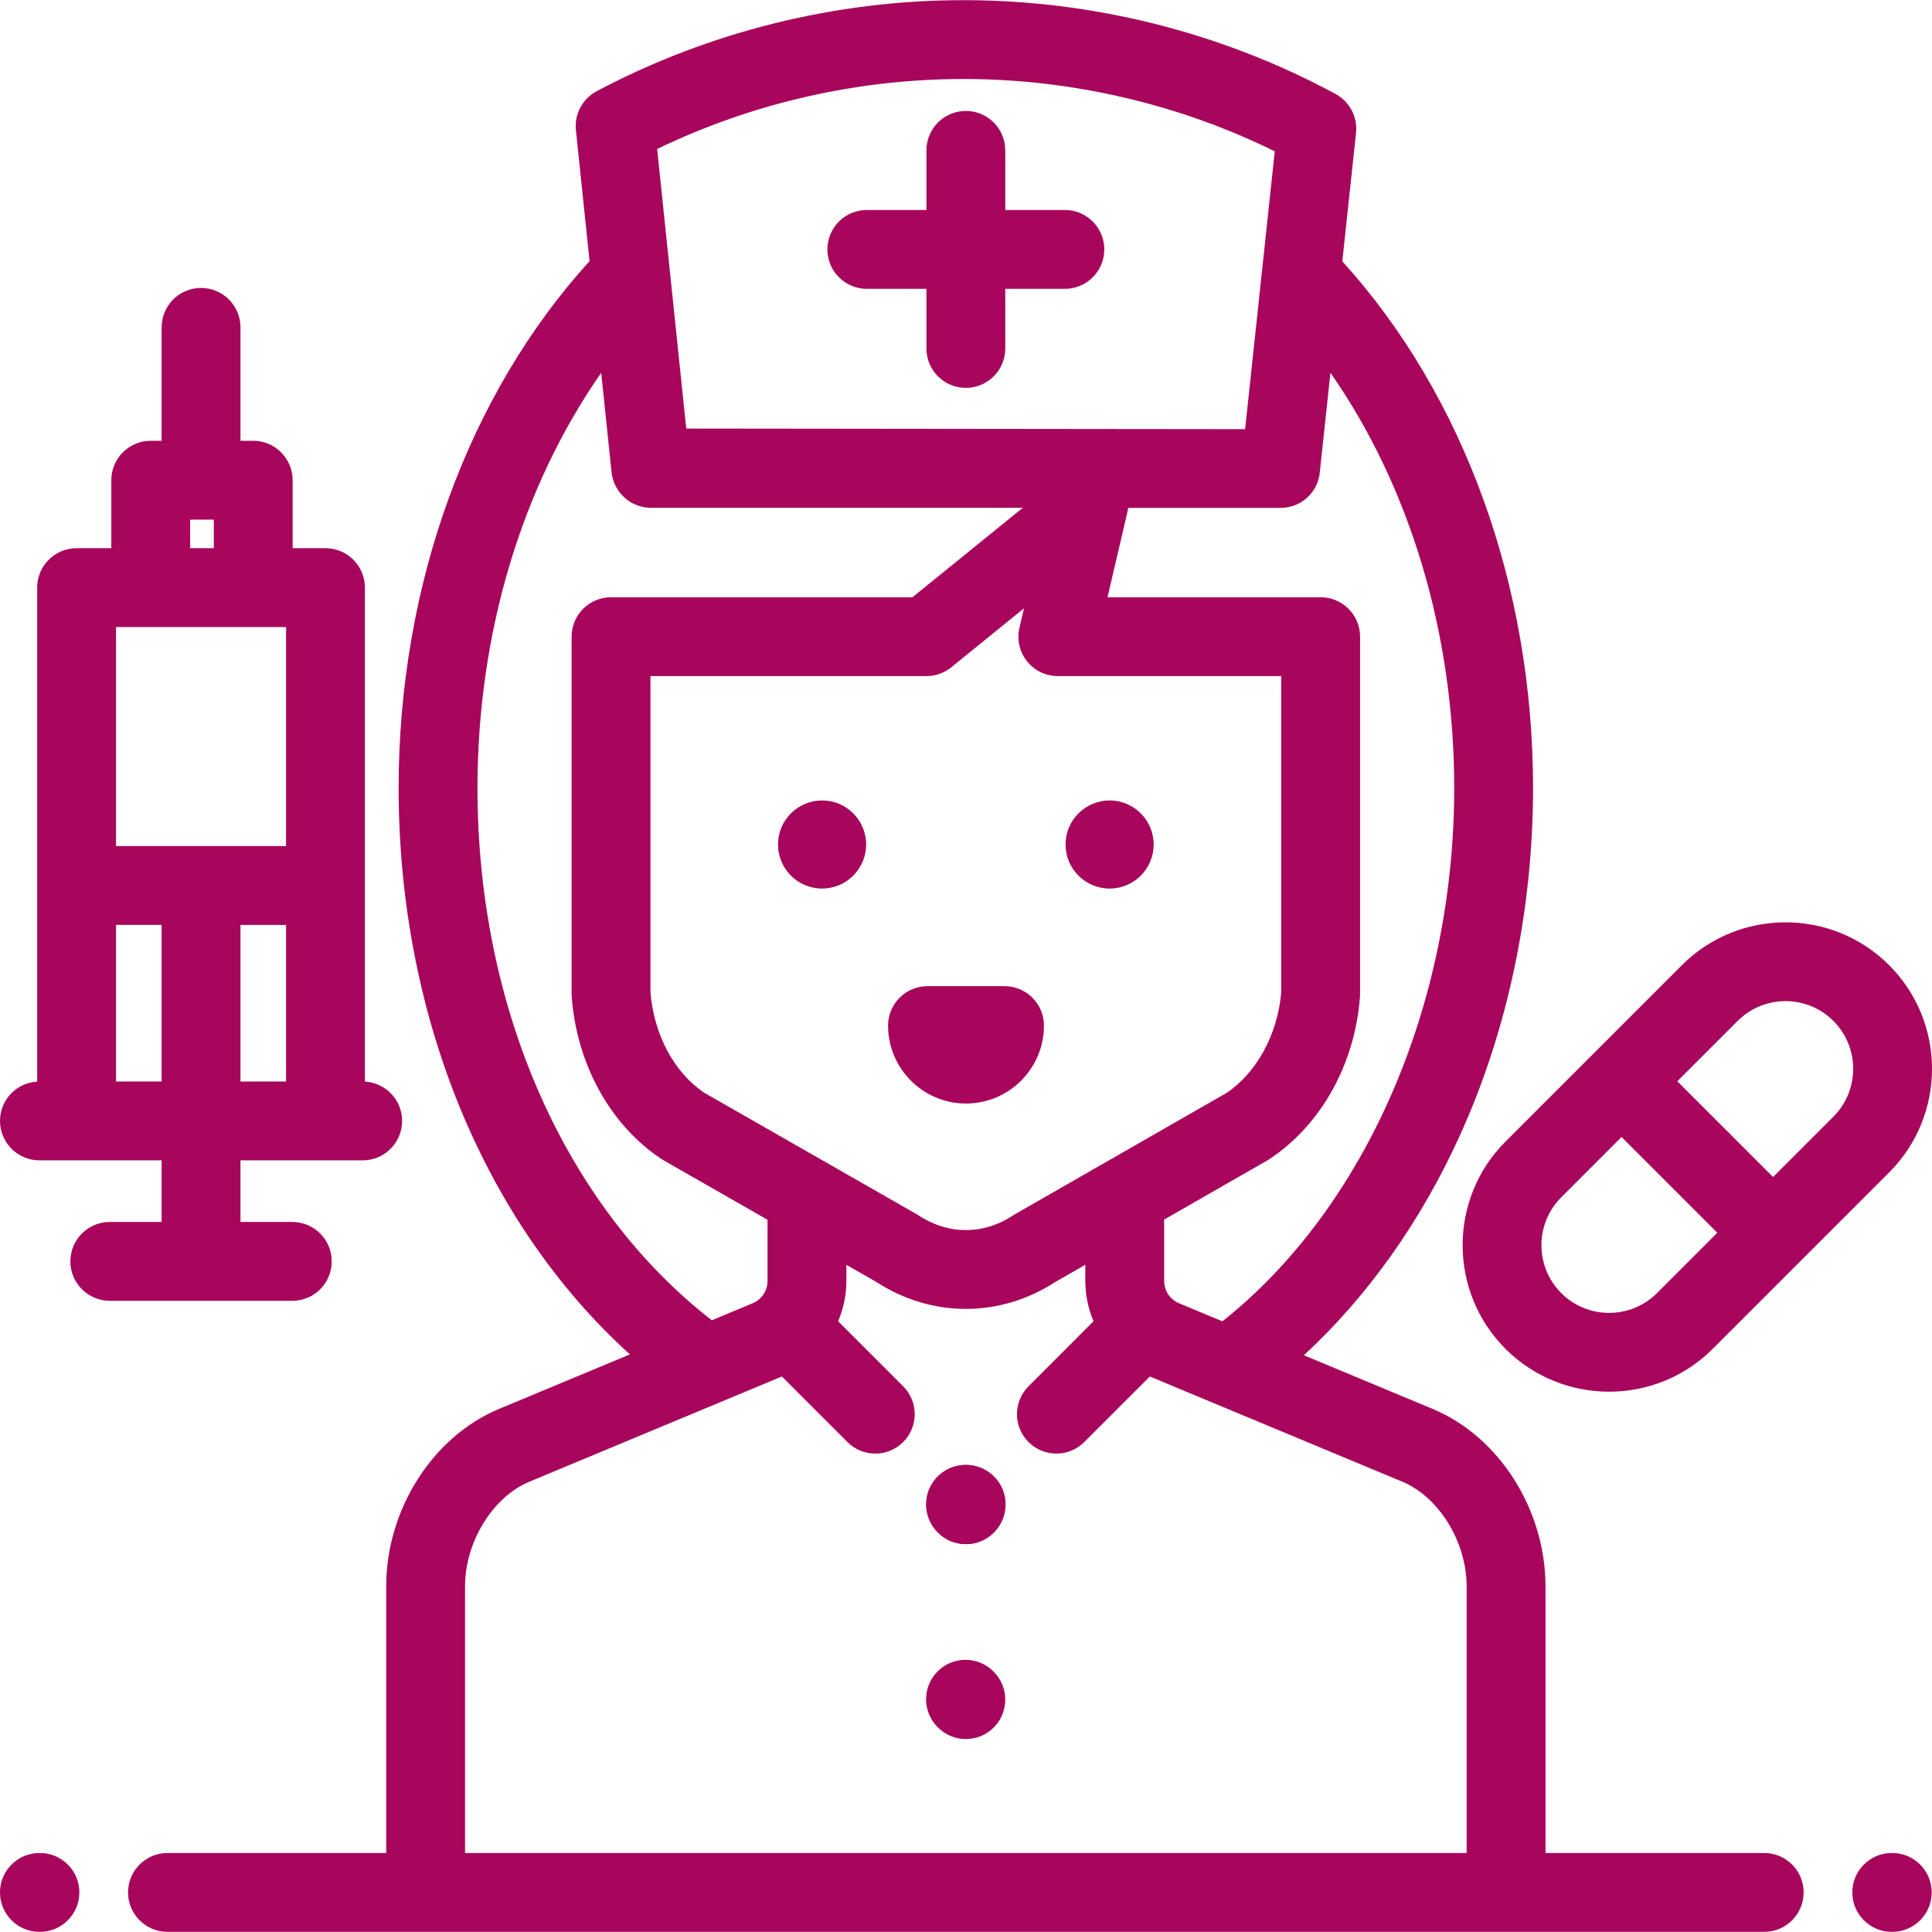
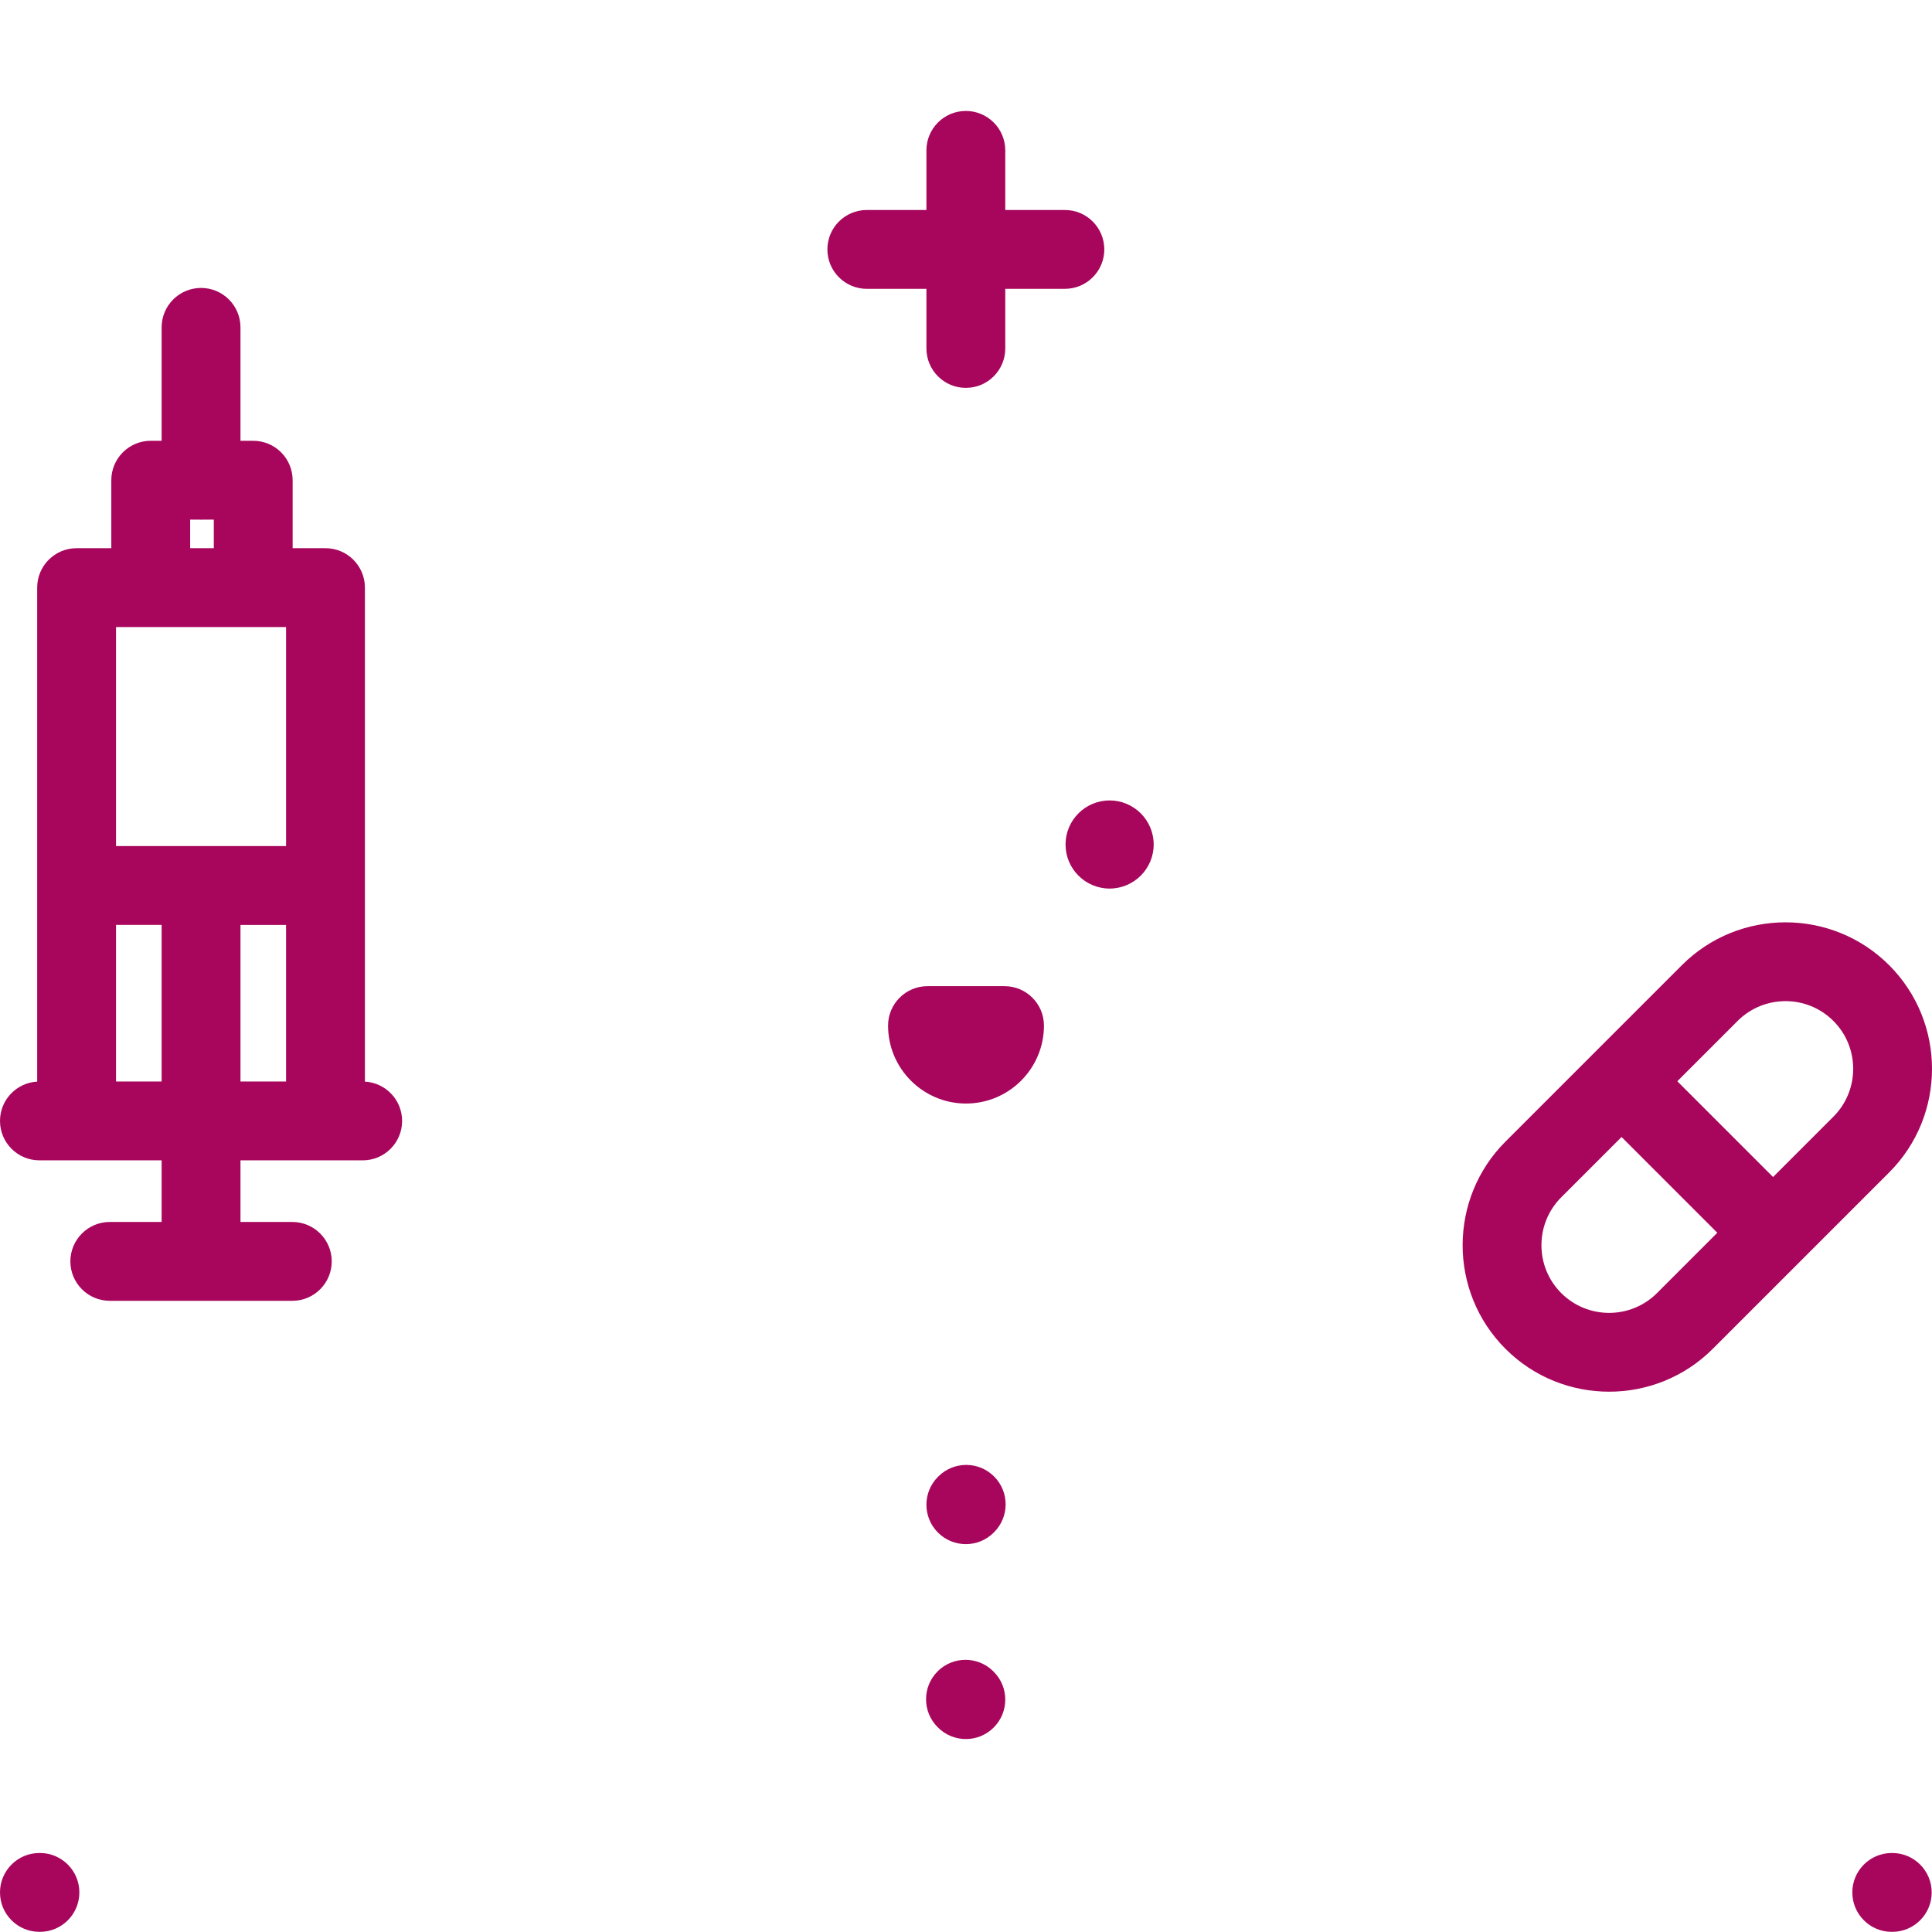
<svg xmlns="http://www.w3.org/2000/svg" version="1.1" id="Layer_1" x="0px" y="0px" viewBox="0 0 512 512" style="enable-background:new 0 0 512 512;" xml:space="preserve" width="512px" height="512px" class="">
  <g>
    <g>
      <g>
        <path d="M500.642,255.783c-15.143-15.142-39.784-15.142-54.929,0.002l-46.742,46.743c-15.143,15.145-15.144,39.785-0.002,54.929    c7.571,7.571,17.517,11.356,27.464,11.356s19.894-3.786,27.467-11.357l46.743-46.743    C515.786,295.568,515.786,270.927,500.642,255.783z M439.125,342.679c-7,6.998-18.386,6.999-25.382,0.001    c-6.997-6.995-6.995-18.381,0.002-25.379l15.984-15.984l25.378,25.379L439.125,342.679z M485.866,295.937l-15.984,15.984    l-25.378-25.378l15.983-15.983c6.998-6.997,18.383-6.999,25.38-0.001C492.864,277.554,492.864,288.94,485.866,295.937z" data-original="#000000" class="active-path" data-old_color="#000000" fill="#A7065C" />
      </g>
    </g>
    <g>
      <g>
        <path d="M263.463,391.3c-4.07-4.092-10.684-4.108-14.775-0.04l-0.097,0.097c-4.091,4.069-4.109,10.684-0.04,14.775    c2.042,2.053,4.724,3.08,7.407,3.08c2.664,0,5.33-1.012,7.367-3.04l0.097-0.097C267.514,402.005,267.532,395.39,263.463,391.3z" data-original="#000000" class="active-path" data-old_color="#000000" fill="#A7065C" />
      </g>
    </g>
    <g>
      <g>
-         <path d="M263.347,391.376l-0.097-0.097c-4.081-4.08-10.696-4.08-14.776,0c-4.08,4.081-4.08,10.696,0,14.776l0.097,0.097    c2.039,2.04,4.714,3.06,7.387,3.06c2.674,0,5.348-1.02,7.388-3.06C267.426,402.071,267.426,395.455,263.347,391.376z" data-original="#000000" class="active-path" data-old_color="#000000" fill="#A7065C" />
-       </g>
+         </g>
    </g>
    <g>
      <g>
        <path d="M282.204,55.65h-15.798V39.851c0-5.77-4.677-10.447-10.447-10.447c-5.77,0-10.447,4.677-10.447,10.447V55.65h-15.798    c-5.77,0-10.447,4.677-10.447,10.447c0,5.77,4.677,10.447,10.447,10.447h15.798v15.799c0,5.77,4.677,10.447,10.447,10.447    c5.77,0,10.447-4.677,10.447-10.447V76.544h15.798c5.77,0,10.447-4.677,10.447-10.447C292.651,60.327,287.974,55.65,282.204,55.65    z" data-original="#000000" class="active-path" data-old_color="#000000" fill="#A7065C" />
      </g>
    </g>
    <g>
      <g>
        <path d="M263.347,443.029l-0.097-0.097c-4.081-4.08-10.696-4.08-14.776,0c-4.08,4.081-4.08,10.696,0,14.776l0.097,0.097    c2.039,2.04,4.714,3.06,7.387,3.06c2.674,0,5.348-1.02,7.388-3.06C267.426,453.724,267.426,447.109,263.347,443.029z" data-original="#000000" class="active-path" data-old_color="#000000" fill="#A7065C" />
      </g>
    </g>
    <g>
      <g>
        <path d="M10.584,491.065h-0.137C4.677,491.065,0,495.742,0,501.512c0,5.77,4.677,10.447,10.447,10.447h0.137    c5.77,0,10.447-4.677,10.447-10.447C21.031,495.742,16.354,491.065,10.584,491.065z" data-original="#000000" class="active-path" data-old_color="#000000" fill="#A7065C" />
      </g>
    </g>
    <g>
      <g>
        <path d="M501.469,491.065h-0.137c-5.77,0-10.447,4.677-10.447,10.447c0,5.77,4.677,10.447,10.447,10.447h0.137    c5.77,0,10.447-4.677,10.447-10.447C511.916,495.742,507.239,491.065,501.469,491.065z" data-original="#000000" class="active-path" data-old_color="#000000" fill="#A7065C" />
      </g>
    </g>
    <g>
      <g>
-         <path d="M467.533,491.065h-57.96v-70.639c0-20.364-12.29-39.707-29.887-47.039l-34.148-14.228    c16.891-15.584,31.098-35.565,41.465-58.5c12.607-27.889,19.27-59.634,19.27-91.804c0-53.611-18.367-104.172-50.546-139.595    l3.635-34.053c0.45-4.216-1.692-8.286-5.422-10.301C323.897,8.677,289.877,0.078,255.558,0.041c-0.076,0-0.149,0-0.226,0    c-33.829,0-67.442,8.345-97.214,24.137c-3.762,1.995-5.937,6.075-5.495,10.311l3.616,34.711    c-32.21,35.428-50.597,86.009-50.597,139.653c0,60.162,22.695,115.16,61.287,150.074l-34.699,14.459    c-17.596,7.333-29.885,26.675-29.885,47.038v70.639H44.383c-5.77,0-10.447,4.677-10.447,10.447s4.677,10.447,10.447,10.447h423.15    c5.77,0,10.447-4.677,10.447-10.447S473.303,491.065,467.533,491.065z M339.359,134.596c5.34,0,9.821-3.982,10.388-9.294    l2.831-26.526c21.041,30.149,32.802,69.04,32.802,110.079c0,57.266-23.507,111.222-61.432,141.308l-11.498-4.791    c-2.39-0.996-3.935-3.313-3.935-5.904V323.2l27.308-15.658c0.19-0.109,0.377-0.225,0.561-0.346    c13.641-9.009,22.61-25.013,24.008-42.831c0.025-0.29,0.04-0.585,0.041-0.882c0-0.001,0-0.003,0-0.004c0-0.002,0-0.005,0-0.007    c0-0.003,0-0.006,0-0.009c0-0.001,0-0.004,0-0.005c0-0.005,0-0.009,0-0.015v-94.715c0-5.77-4.677-10.447-10.447-10.447h-56.482    l5.134-22.002c0.131-0.56,0.355-1.682,0.355-1.682h40.356C339.352,134.596,339.356,134.596,339.359,134.596z M272.151,175.222    c1.982,2.498,4.996,3.953,8.183,3.953h59.202v83.846c-0.949,11.048-6.442,21.172-14.417,26.573l-56.091,32.162    c-0.191,0.11-0.377,0.225-0.561,0.346c-7.83,5.172-17.183,5.173-25.016,0c-0.187-0.124-0.377-0.241-0.573-0.352l-56.254-32.16    c-7.984-5.405-13.283-15.291-14.244-26.567v-83.847h73.131c2.396,0,4.719-0.823,6.58-2.332l19.269-15.623l-1.197,5.134    C269.437,169.459,270.17,172.724,272.151,175.222z M255.332,20.937c0.067,0,0.136,0,0.203,0    c28.539,0.031,56.841,6.639,82.292,19.164l-7.861,73.635l-148.099-0.164l-7.717-74.094    C199.332,27.328,227.244,20.937,255.332,20.937z M126.536,208.856c0-41.03,11.754-79.91,32.786-110.054l2.738,26.292    c0.554,5.318,5.033,9.467,10.379,9.474h98.617l-29.248,23.714h-79.876c-5.77,0-10.447,4.677-10.447,10.447v94.715    c0,0.265,0.01,0.532,0.03,0.796c1.372,17.942,10.287,34.001,23.85,42.958c0.187,0.123,0.378,0.24,0.573,0.352l27.465,15.701    v16.218c0,2.59-1.545,4.907-3.935,5.904l-10.838,4.516C149.719,319.618,126.536,267.079,126.536,208.856z M123.238,491.065    v-70.639c0-11.775,7.32-23.706,17.028-27.751l66.937-27.89l17.372,17.372c2.04,2.04,4.714,3.06,7.387,3.06s5.348-1.021,7.387-3.06    c4.08-4.08,4.08-10.695,0-14.775l-17.234-17.234c1.405-3.311,2.182-6.923,2.182-10.679v-4.274l7.937,4.537    c7.334,4.763,15.529,7.144,23.724,7.144c8.198,0,16.395-2.383,23.729-7.148l7.932-4.548v4.288c0,3.755,0.777,7.367,2.181,10.678    l-17.234,17.235c-4.08,4.08-4.08,10.695,0,14.775c2.04,2.04,4.714,3.06,7.387,3.06c2.674,0,5.348-1.021,7.387-3.06l17.371-17.371    l66.938,27.89c9.708,4.045,17.028,15.975,17.028,27.751v70.639H123.238z" data-original="#000000" class="active-path" data-old_color="#000000" fill="#A7065C" />
-       </g>
+         </g>
    </g>
    <g>
      <g>
        <path d="M294.058,212.123c-6.44,0-11.678,5.238-11.678,11.678c0,6.439,5.238,11.677,11.678,11.677    c6.44,0,11.678-5.238,11.678-11.677C305.736,217.361,300.498,212.123,294.058,212.123z" data-original="#000000" class="active-path" data-old_color="#000000" fill="#A7065C" />
      </g>
    </g>
    <g>
      <g>
-         <path d="M217.858,212.123c-6.44,0-11.678,5.238-11.678,11.678c0,6.439,5.238,11.677,11.678,11.677    c6.439,0,11.677-5.238,11.678-11.677C229.536,217.361,224.298,212.123,217.858,212.123z" data-original="#000000" class="active-path" data-old_color="#000000" fill="#A7065C" />
-       </g>
+         </g>
    </g>
    <g>
      <g>
        <path d="M266.211,261.345h-20.418c-5.77,0-10.447,4.677-10.447,10.447c0,11.39,9.267,20.656,20.656,20.656    c11.39,0,20.655-9.266,20.656-20.656C276.659,266.022,271.981,261.345,266.211,261.345z" data-original="#000000" class="active-path" data-old_color="#000000" fill="#A7065C" />
      </g>
    </g>
    <g>
      <g>
        <path d="M96.706,286.64l-0.001-130.916c0-5.77-4.677-10.447-10.447-10.447h-8.706v-18.015c0-5.77-4.677-10.447-10.447-10.447    h-3.377V86.755c0-5.77-4.677-10.447-10.447-10.447c-5.77,0-10.447,4.677-10.447,10.447v30.058h-2.889    c-5.77,0-10.447,4.677-10.447,10.447v18.015h-9.197c-5.77,0-10.447,4.677-10.447,10.447v130.915    C4.362,286.947,0,291.485,0,297.055c0,5.769,4.677,10.447,10.447,10.447l32.387,0.003v16.327l-13.738-0.001    c-5.769,0-10.447,4.677-10.447,10.447c0,5.77,4.677,10.447,10.447,10.447l48.37,0.003c5.769,0,10.447-4.677,10.447-10.447    c0-5.77-4.677-10.447-10.447-10.447l-13.737-0.001v-16.328h32.387c5.769,0,10.447-4.677,10.447-10.447    C106.562,291.487,102.199,286.948,96.706,286.64z M50.392,137.709h2.454c0.145,0.006,0.287,0.022,0.435,0.022    c0.147,0,0.289-0.016,0.435-0.022h2.942v7.568h-6.265V137.709z M42.834,286.608H30.748v-41.497h12.085V286.608z M30.747,224.217    V166.17h45.063v0.001v58.047L30.747,224.217z M75.812,286.61H63.728v-41.497h12.083V286.61z" data-original="#000000" class="active-path" data-old_color="#000000" fill="#A7065C" />
      </g>
    </g>
  </g>
</svg>